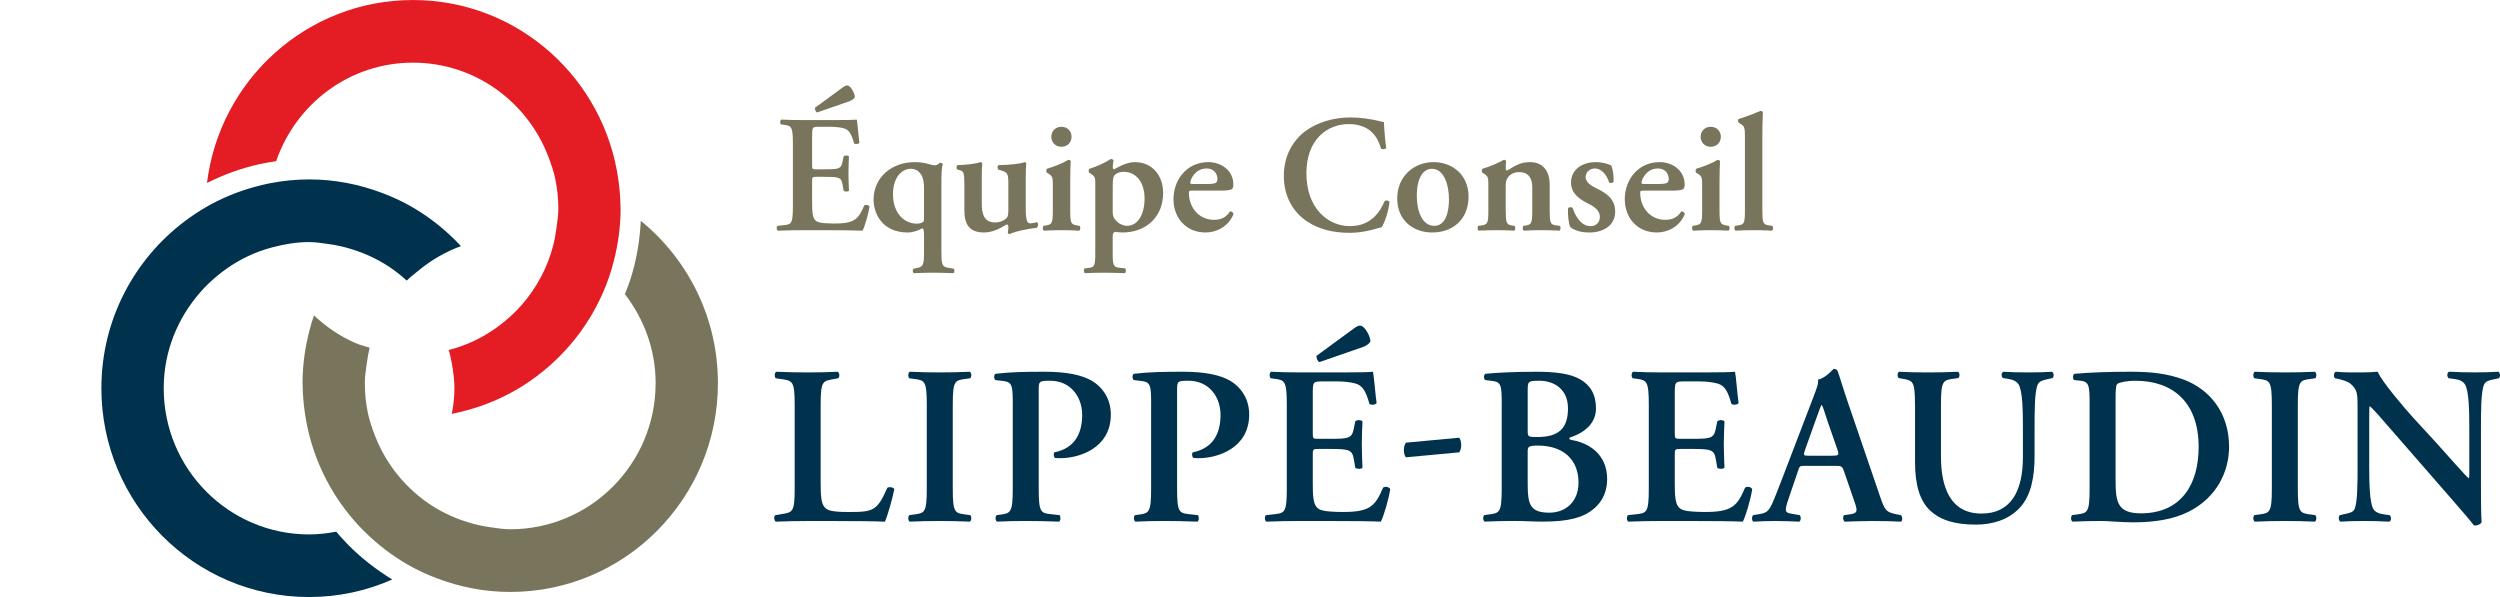
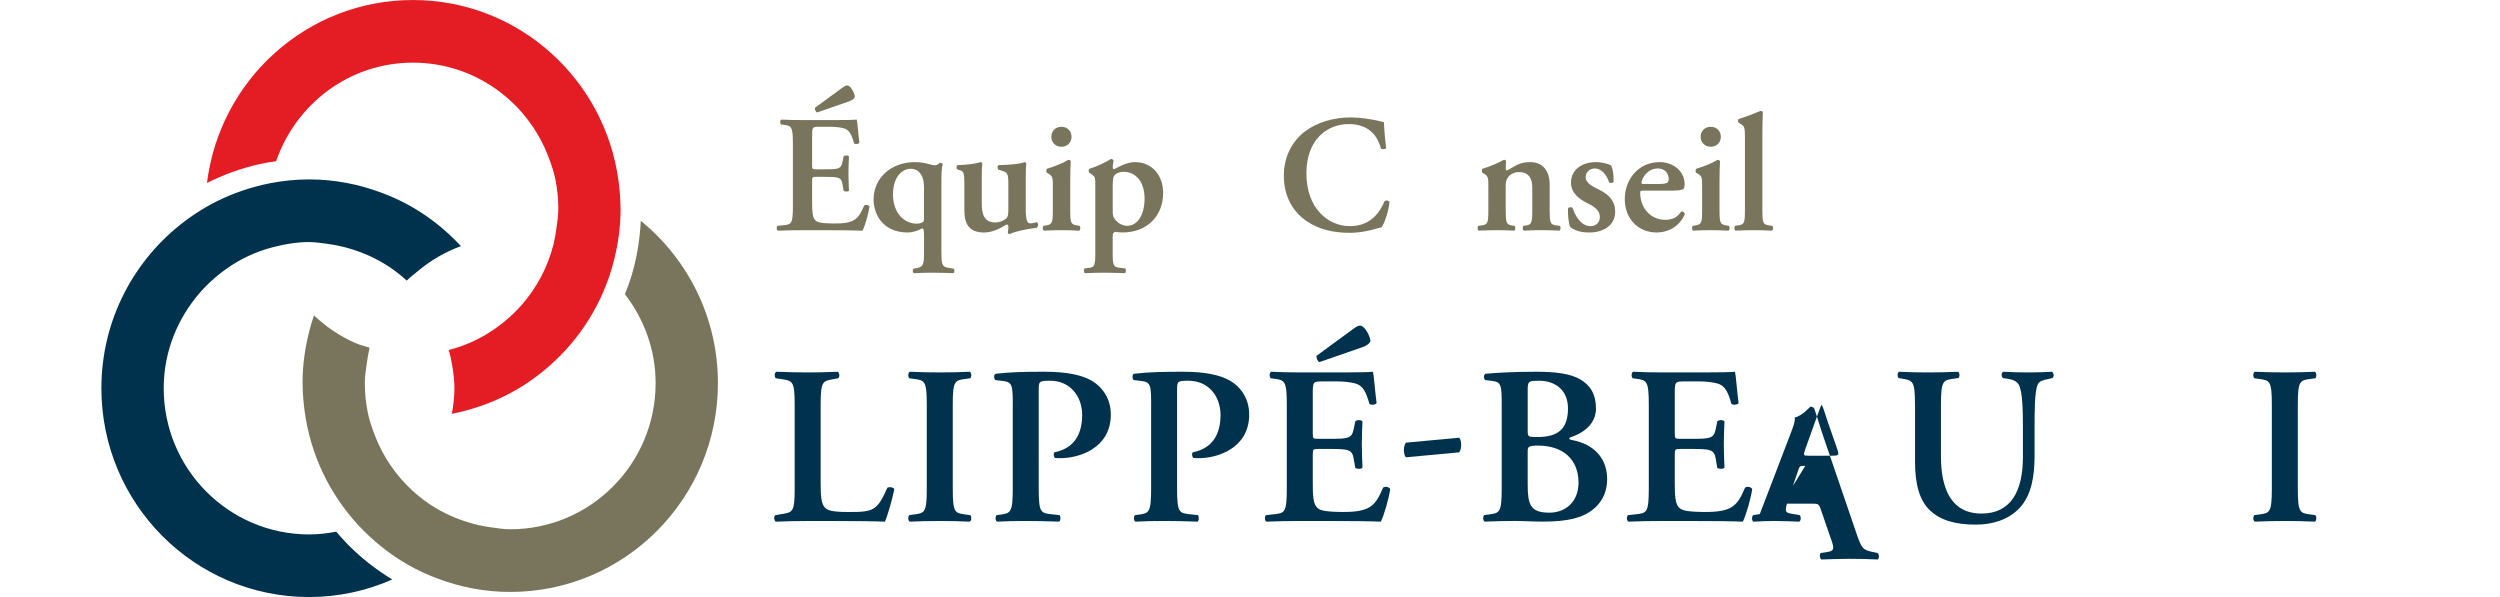
<svg xmlns="http://www.w3.org/2000/svg" id="uuid-32b529c1-450f-4197-b009-7767ccdebf20" width="180" height="43" viewBox="0 0 180 43">
  <rect width="180" height="43" fill="none" />
  <g>
    <g>
      <path d="M59.089,34.838c0,.811,.033,1.394,.274,1.67,.193,.226,.452,.356,1.74,.356,1.79,0,2.048-.081,2.789-1.749,.161-.081,.419-.033,.499,.097-.128,.681-.483,1.913-.677,2.349-.677-.032-2.063-.048-3.869-.048h-1.676c-.823,0-1.628,.016-2.306,.048-.128-.065-.176-.388-.032-.469l.483-.081c.757-.13,.903-.147,.903-1.832v-6.029c0-1.686-.146-1.734-.903-1.848l-.452-.065c-.112-.081-.112-.405,.033-.471,.806,.033,1.531,.049,2.273,.049,.708,0,1.434-.016,2.144-.049,.145,.066,.161,.39,.032,.471l-.355,.065c-.757,.13-.902,.162-.902,1.848v5.689Z" fill="#00324d" />
      <path d="M68.599,35.178c0,1.718,.145,1.767,.902,1.863l.355,.049c.113,.114,.097,.405-.032,.469-.71-.032-1.435-.048-2.144-.048s-1.467,.016-2.177,.048c-.13-.065-.145-.356-.033-.469l.355-.049c.757-.096,.903-.145,.903-1.863v-6.029c0-1.718-.146-1.767-.903-1.864l-.355-.048c-.112-.114-.097-.405,.033-.471,.71,.033,1.434,.049,2.177,.049,.708,0,1.434-.016,2.144-.049,.128,.066,.145,.357,.032,.471l-.355,.048c-.757,.097-.902,.147-.902,1.864v6.029Z" fill="#00324d" />
      <path d="M72.92,29.246c0-1.475-.016-1.734-.693-1.815l-.565-.066c-.112-.113-.112-.388,.016-.453,1.129-.13,2.096-.147,3.563-.147,1.531,0,2.643,.228,3.368,.649,.839,.502,1.371,1.361,1.371,2.431,0,2.463-2.338,3.143-3.611,3.143-.146,0-.274,0-.404-.015-.112-.097-.128-.309-.048-.406,1.467-.291,1.999-1.361,1.999-2.691,0-1.313-.839-2.463-2.306-2.463-.805,0-.822,.048-.822,.681v7.082c0,1.718,.145,1.767,.902,1.848l.598,.065c.096,.114,.081,.405-.033,.469-.951-.032-1.677-.048-2.385-.048s-1.435,.016-2.08,.048c-.13-.065-.145-.356-.033-.469l.258-.033c.757-.097,.903-.162,.903-1.88v-5.931Z" fill="#00324d" />
      <path d="M82.882,29.246c0-1.475-.016-1.734-.693-1.815l-.565-.066c-.112-.113-.112-.388,.016-.453,1.129-.13,2.096-.147,3.563-.147,1.531,0,2.643,.228,3.368,.649,.839,.502,1.371,1.361,1.371,2.431,0,2.463-2.338,3.143-3.611,3.143-.146,0-.274,0-.404-.015-.112-.097-.128-.309-.048-.406,1.467-.291,1.999-1.361,1.999-2.691,0-1.313-.839-2.463-2.306-2.463-.805,0-.822,.048-.822,.681v7.082c0,1.718,.145,1.767,.902,1.848l.598,.065c.096,.114,.081,.405-.033,.469-.951-.032-1.677-.048-2.385-.048s-1.435,.016-2.08,.048c-.13-.065-.145-.356-.033-.469l.258-.033c.757-.097,.903-.162,.903-1.88v-5.931Z" fill="#00324d" />
      <path d="M92.65,29.149c0-1.718-.146-1.784-.903-1.88l-.258-.033c-.112-.114-.097-.405,.033-.471,.613,.033,1.37,.049,2.08,.049h3.079c1.032,0,1.966-.016,2.175-.049,.065,.276,.162,1.556,.259,2.253-.065,.13-.387,.162-.516,.065-.259-.94-.501-1.328-1.016-1.474-.37-.097-.854-.147-1.29-.147h-1.08c-.693,0-.693,.033-.693,.956v2.739c0,.422,.016,.438,.386,.438h.774c1.403,0,1.644-.015,1.79-.712l.112-.551c.13-.114,.435-.114,.516,.016-.015,.438-.048,1.021-.048,1.62,0,.616,.033,1.183,.048,1.701-.081,.114-.386,.114-.516,.016l-.112-.648c-.113-.681-.387-.713-1.79-.713h-.774c-.37,0-.386,.033-.386,.438v2.058c0,.827,.033,1.41,.274,1.686,.194,.226,.467,.34,1.822,.356,2.047,.016,2.402-.436,2.965-1.749,.145-.114,.419-.065,.516,.097-.097,.681-.452,1.913-.677,2.349-.71-.032-2.096-.048-3.982-.048h-1.837c-.71,0-1.693,.016-2.418,.048-.13-.065-.146-.356-.033-.469l.596-.065c.757-.081,.903-.13,.903-1.848v-6.029Zm2.353-3.08c-.128-.032-.242-.291-.209-.453l2.611-1.913c.243-.178,.387-.259,.501-.259,.161,0,.322,.113,.531,.453,.162,.276,.258,.601,.226,.697-.064,.13-.226,.276-.532,.39l-3.128,1.085Z" fill="#00324d" />
      <path d="M105.061,31.515c.097,.097,.145,.325,.145,.535,0,.195-.048,.39-.145,.519l-3.837,.357c-.097-.097-.145-.34-.145-.519,0-.211,.048-.373,.145-.535l3.837-.357Z" fill="#00324d" />
      <path d="M108.124,29.246c0-1.556-.016-1.751-.774-1.832l-.419-.049c-.113-.113-.113-.372,.015-.453,.726-.066,1.902-.147,3.676-.147,1.354,0,2.433,.13,3.159,.551,.741,.438,1.129,1.085,1.129,2.107,0,.956-.693,1.685-1.822,2.058-.064,.016-.097,.065-.097,.097,0,.032,.033,.065,.13,.096,1.224,.195,2.594,.989,2.594,2.821,0,.745-.242,1.556-.983,2.155-.757,.632-1.822,.907-3.66,.907-.708,0-1.385-.048-1.998-.048-.71,0-1.467,.016-2.177,.048-.13-.065-.145-.356-.033-.469l.355-.049c.757-.096,.903-.145,.903-1.863v-5.931Zm1.87,1.782c0,.421,.048,.438,.693,.438,1.515,0,2.208-.6,2.208-2.058,0-1.427-1.048-1.994-2.047-1.994-.806,0-.854,.032-.854,.681v2.933Zm0,3.809c0,1.475,.161,2.075,1.564,2.075,1.112,0,2.095-.73,2.095-2.172,0-1.67-1.129-2.658-2.918-2.658-.708,0-.741,.097-.741,.421v2.334Z" fill="#00324d" />
      <path d="M118.713,29.149c0-1.718-.146-1.784-.903-1.88l-.258-.033c-.113-.114-.097-.405,.033-.471,.613,.033,1.37,.049,2.08,.049h3.079c1.032,0,1.966-.016,2.177-.049,.064,.276,.161,1.556,.257,2.253-.064,.13-.386,.162-.516,.065-.257-.94-.499-1.328-1.015-1.474-.37-.097-.854-.147-1.29-.147h-1.08c-.693,0-.693,.033-.693,.956v2.739c0,.422,.016,.438,.386,.438h.774c1.403,0,1.644-.015,1.79-.712l.112-.551c.13-.114,.435-.114,.516,.016-.016,.438-.048,1.021-.048,1.62,0,.616,.032,1.183,.048,1.701-.081,.114-.386,.114-.516,.016l-.112-.648c-.113-.681-.387-.713-1.79-.713h-.774c-.37,0-.386,.033-.386,.438v2.058c0,.827,.033,1.41,.274,1.686,.193,.226,.467,.34,1.822,.356,2.047,.016,2.402-.436,2.965-1.749,.145-.114,.419-.065,.516,.097-.097,.681-.452,1.913-.677,2.349-.71-.032-2.096-.048-3.982-.048h-1.837c-.71,0-1.693,.016-2.418,.048-.13-.065-.146-.356-.033-.469l.596-.065c.757-.081,.903-.13,.903-1.848v-6.029Z" fill="#00324d" />
-       <path d="M129.981,33.541c-.419,0-.403,0-.549,.438l-.661,1.944c-.322,.956-.258,.989,.338,1.087l.468,.081c.112,.114,.097,.405-.033,.469-.516-.032-1.048-.032-1.709-.048-.532,0-1.032,.016-1.597,.048-.112-.081-.128-.324-.015-.469l.483-.081c.468-.081,.645-.211,.887-.746,.193-.421,.452-1.102,.79-1.977l2.208-5.769c.194-.519,.355-.907,.306-1.183,.565-.114,1.097-.778,1.129-.778,.13,0,.21,.048,.274,.129,.258,.73,.468,1.491,.726,2.221l2.321,6.79c.37,1.085,.45,1.183,1.273,1.345l.242,.049c.128,.114,.128,.388,.016,.469-.662-.032-1.258-.048-2.096-.048-.693,0-1.403,.033-1.966,.048-.128-.081-.145-.372-.048-.469l.354-.049c.581-.081,.662-.178,.42-.859l-.759-2.204c-.145-.438-.209-.438-.661-.438h-2.144Zm1.934-.73c.452,0,.516-.032,.387-.421l-.677-1.944c-.291-.859-.371-1.168-.452-1.28h-.032c-.065,.113-.21,.519-.484,1.28l-.677,1.896c-.161,.469-.13,.469,.258,.469h1.676Z" fill="#00324d" />
+       <path d="M129.981,33.541c-.419,0-.403,0-.549,.438l-.661,1.944c-.322,.956-.258,.989,.338,1.087l.468,.081c.112,.114,.097,.405-.033,.469-.516-.032-1.048-.032-1.709-.048-.532,0-1.032,.016-1.597,.048-.112-.081-.128-.324-.015-.469l.483-.081l2.208-5.769c.194-.519,.355-.907,.306-1.183,.565-.114,1.097-.778,1.129-.778,.13,0,.21,.048,.274,.129,.258,.73,.468,1.491,.726,2.221l2.321,6.79c.37,1.085,.45,1.183,1.273,1.345l.242,.049c.128,.114,.128,.388,.016,.469-.662-.032-1.258-.048-2.096-.048-.693,0-1.403,.033-1.966,.048-.128-.081-.145-.372-.048-.469l.354-.049c.581-.081,.662-.178,.42-.859l-.759-2.204c-.145-.438-.209-.438-.661-.438h-2.144Zm1.934-.73c.452,0,.516-.032,.387-.421l-.677-1.944c-.291-.859-.371-1.168-.452-1.28h-.032c-.065,.113-.21,.519-.484,1.28l-.677,1.896c-.161,.469-.13,.469,.258,.469h1.676Z" fill="#00324d" />
      <path d="M137.879,29.149c0-1.718-.146-1.751-.903-1.88l-.274-.049c-.112-.114-.096-.388,.033-.454,.645,.033,1.37,.049,2.08,.049,.726,0,1.451-.016,2.16-.049,.128,.066,.145,.34,.032,.454l-.354,.049c-.759,.096-.903,.162-.903,1.88v3.711c0,2.236,.677,4.116,2.918,4.116,2.112,0,2.982-1.604,2.982-4.068v-2.025c0-1.216-.015-2.723-.306-3.193-.145-.244-.403-.357-.806-.421l-.322-.049c-.145-.114-.128-.405,.033-.454,.547,.033,1.16,.049,1.789,.049,.677,0,1.112-.016,1.709-.049,.13,.081,.161,.34,.033,.454l-.355,.081c-.307,.065-.596,.13-.71,.39-.225,.486-.225,1.911-.225,3.193v1.928c0,1.475-.226,2.837-1.064,3.744-.838,.908-2.047,1.216-3.159,1.216-1.516,0-2.579-.324-3.321-1.037-.725-.697-1.063-1.832-1.063-3.468v-4.116Z" fill="#00324d" />
-       <path d="M150.452,29.246c0-1.556-.016-1.784-.774-1.848l-.338-.033c-.113-.081-.113-.372,.015-.453,1.161-.097,2.451-.147,4.031-.147,1.531,0,2.627,.13,3.803,.551,1.935,.713,3.305,2.431,3.305,4.846,0,1.799-.887,3.647-2.886,4.668-1.144,.583-2.53,.778-3.997,.778-.984,0-1.741-.097-2.338-.097-.613,0-1.337,.016-2.047,.048-.13-.065-.145-.356-.033-.469l.355-.049c.757-.096,.903-.145,.903-1.863v-5.931Zm1.87,5.299c0,1.572,.113,2.415,1.822,2.415,2.869,0,4.158-2.042,4.158-4.78,0-3.209-1.853-4.765-4.546-4.765-.677,0-1.193,.129-1.306,.226-.112,.097-.128,.438-.128,1.199v5.705Z" fill="#00324d" />
      <path d="M165.443,35.178c0,1.718,.145,1.767,.902,1.863l.355,.049c.113,.114,.097,.405-.032,.469-.71-.032-1.435-.048-2.144-.048s-1.467,.016-2.177,.048c-.13-.065-.145-.356-.033-.469l.355-.049c.757-.096,.903-.145,.903-1.863v-6.029c0-1.718-.146-1.767-.903-1.864l-.355-.048c-.112-.114-.097-.405,.033-.471,.71,.033,1.434,.049,2.177,.049,.708,0,1.434-.016,2.144-.049,.128,.066,.145,.357,.032,.471l-.355,.048c-.757,.097-.902,.147-.902,1.864v6.029Z" fill="#00324d" />
-       <path d="M178.629,34.757c0,.486,0,2.479,.048,2.852-.13,.178-.355,.243-.549,.226-.258-.34-.725-.891-1.886-2.22l-3.772-4.327c-1.032-1.199-1.564-1.799-1.837-2.042-.049,0-.049,.178-.049,1.037v3.16c0,1.216,.016,2.707,.291,3.193,.145,.243,.419,.357,.822,.405l.355,.049c.145,.114,.13,.421-.033,.469-.596-.032-1.224-.048-1.837-.048-.677,0-1.112,.016-1.677,.048-.128-.081-.161-.356-.032-.469l.355-.081c.306-.065,.596-.114,.708-.373,.21-.502,.21-1.913,.21-3.193v-3.842c0-1.264,.016-1.523-.532-1.992-.177-.147-.629-.276-.854-.325l-.242-.048c-.113-.097-.097-.421,.064-.471,.613,.066,1.5,.049,1.902,.049,.338,0,.725-.016,1.112-.049,.274,.697,2.031,2.74,2.595,3.355l1.612,1.751c.677,.746,2.177,2.464,2.338,2.561,.048-.049,.048-.13,.048-.39v-3.16c0-1.216-.015-2.707-.306-3.193-.145-.244-.403-.357-.806-.406l-.37-.048c-.146-.114-.13-.421,.032-.471,.629,.033,1.225,.049,1.854,.049,.693,0,1.112-.016,1.692-.049,.128,.081,.161,.357,.033,.471l-.371,.081c-.307,.065-.58,.114-.693,.373-.225,.502-.225,1.911-.225,3.193v3.873Z" fill="#00324d" />
    </g>
    <g>
      <path d="M57.089,10.376c0-1.273-.107-1.321-.669-1.393l-.191-.025c-.084-.083-.071-.299,.023-.347,.454,.023,1.015,.035,1.542,.035h2.28c.764,0,1.458-.012,1.613-.035,.048,.204,.119,1.152,.191,1.669-.048,.096-.287,.121-.383,.048-.19-.696-.37-.984-.752-1.092-.275-.073-.634-.108-.956-.108h-.801c-.513,0-.513,.023-.513,.709v2.029c0,.312,.012,.324,.287,.324h.573c1.039,0,1.218-.012,1.326-.528l.084-.408c.095-.083,.322-.083,.382,.012-.012,.325-.036,.757-.036,1.202,0,.456,.025,.877,.036,1.26-.06,.084-.287,.084-.382,.013l-.084-.481c-.084-.505-.287-.528-1.326-.528h-.573c-.275,0-.287,.023-.287,.324v1.525c0,.613,.025,1.044,.203,1.248,.144,.169,.347,.252,1.35,.265,1.516,.012,1.779-.325,2.198-1.298,.107-.083,.31-.048,.382,.073-.071,.505-.334,1.416-.502,1.741-.525-.025-1.552-.036-2.95-.036h-1.361c-.526,0-1.255,.012-1.791,.036-.096-.048-.109-.264-.025-.348l.442-.048c.561-.06,.669-.096,.669-1.369v-4.467Zm1.744-2.281c-.096-.025-.179-.217-.155-.337l1.935-1.417c.18-.131,.287-.191,.37-.191,.12,0,.239,.083,.394,.336,.119,.204,.191,.445,.167,.516-.048,.096-.167,.204-.393,.289l-2.318,.805Z" fill="#79755d" />
      <path d="M66.529,16.957c0-.385-.036-.505-.132-.517-.239,.156-.728,.3-1.027,.3-1.947,0-2.473-1.489-2.473-2.354,0-1.657,1.35-2.714,2.962-2.714,.431,0,.837,.084,1.028,.144,.179,.06,.298,.084,.429,.084,.119,0,.226-.06,.358-.181,.084-.012,.18,.036,.203,.096-.084,.289-.096,.697-.096,1.454v4.862c0,.889,.048,1.069,.454,1.142l.429,.072c.084,.06,.072,.277-.023,.324-.657-.023-1.063-.035-1.505-.035-.393,0-.799,.012-1.337,.035-.096-.047-.107-.264-.023-.324l.299-.06c.406-.084,.454-.264,.454-1.153v-1.176Zm0-3.388c0-.456-.061-.78-.216-1.008-.144-.229-.382-.408-.74-.408-.621,0-1.278,.588-1.278,1.838,0,1.333,.788,2.113,1.719,2.113,.287,0,.431-.108,.478-.156,.023-.036,.036-.096,.036-.168v-2.211Z" fill="#79755d" />
      <path d="M73.852,14.808c0,.672,.013,1.272,.299,1.272,.167,0,.347-.035,.513-.083,.096,.06,.12,.312-.035,.408-.526,.06-1.446,.216-1.959,.456-.06-.013-.096-.061-.107-.121,.023-.144,.048-.324,.036-.444-.013-.096-.048-.133-.12-.133-.502,.3-1.027,.576-1.625,.576-1.075,0-1.42-.6-1.42-1.597v-1.873c0-.841-.048-.938-.347-1.021l-.168-.048c-.071-.06-.071-.277,.025-.312,.717-.013,1.397-.121,1.661-.217,.06,.013,.107,.048,.119,.108-.025,.144-.036,.433-.036,1.021v1.849c0,.709,.132,1.369,.979,1.369,.275,0,.586-.108,.789-.3,.119-.12,.144-.228,.144-.672v-1.813c0-.769-.072-.817-.526-.961l-.19-.06c-.084-.06-.084-.276,.012-.324,.801-.013,1.636-.096,1.875-.217,.06,.013,.107,.048,.119,.108-.023,.229-.036,.577-.036,1.021v2.006Z" fill="#79755d" />
      <path d="M77.057,15.143c0,.888,.048,1.009,.454,1.081l.215,.036c.084,.084,.072,.3-.023,.348-.442-.025-.848-.036-1.29-.036-.394,0-.801,.012-1.255,.036-.096-.048-.107-.264-.023-.348l.215-.036c.406-.072,.454-.192,.454-1.081v-1.765c0-.541,0-.685-.299-.865l-.144-.084c-.036-.048-.036-.216,.012-.276,.621-.181,1.218-.445,1.553-.649,.071,.012,.131,.036,.167,.096-.025,.397-.036,.973-.036,1.466v2.077Zm-1.361-5.295c0-.408,.298-.72,.728-.72s.728,.312,.728,.72-.299,.72-.728,.72-.728-.312-.728-.72Z" fill="#79755d" />
      <path d="M78.862,13.378c0-.541,.012-.649-.299-.853l-.144-.096c-.048-.072-.048-.216,.012-.276,.478-.133,1.195-.468,1.553-.709,.096,0,.167,.048,.191,.12-.036,.216-.061,.36-.061,.468,0,.073,.036,.144,.096,.156,.155-.072,.86-.516,1.481-.516,1.302,0,2.055,.986,2.055,2.222,0,1.669-1.171,2.845-2.927,2.845-.144,0-.418-.023-.525-.048-.107,.025-.18,.096-.18,.337v1.177c0,.888,.048,1.021,.467,1.069l.429,.048c.084,.083,.071,.3-.023,.347-.622-.023-1.088-.035-1.529-.035-.394,0-.86,.012-1.339,.035-.096-.047-.107-.264-.023-.347l.31-.036c.406-.048,.454-.192,.454-1.081v-4.827Zm1.253,1.873c0,.372,.132,.553,.383,.769,.155,.133,.454,.241,.633,.241,.825,0,1.278-.865,1.278-1.97,0-1.141-.585-1.921-1.516-1.921-.275,0-.502,.096-.645,.241-.096,.108-.132,.312-.132,.817v1.825Z" fill="#79755d" />
-       <path d="M85.853,13.726c-.226,0-.251,.013-.251,.157,0,1.081,.741,1.944,1.803,1.944,.478,0,.873-.156,1.147-.6,.119-.036,.251,.083,.263,.192-.406,.96-1.29,1.32-2.019,1.32-1.385,0-2.305-1.033-2.305-2.402,0-1.356,.92-2.666,2.521-2.666,.883,0,1.791,.577,1.791,1.622,0,.108-.012,.181-.06,.276-.072,.109-.347,.156-.824,.156h-2.067Zm1.099-.48c.345,0,.501-.036,.585-.084,.071-.048,.119-.143,.119-.251,0-.433-.274-.781-.788-.781-.801,0-1.171,.781-1.171,1.033,0,.048,.023,.084,.167,.084h1.088Z" fill="#79755d" />
      <path d="M99.807,10.664c-.083,.096-.298,.108-.382,.023-.203-.757-.741-1.753-2.318-1.753-1.516,0-3.045,1.081-3.045,3.542,0,2.558,1.588,3.806,3.129,3.806,1.505,0,2.163-1.008,2.496-1.789,.107-.108,.299-.06,.358,.048-.084,.805-.406,1.598-.573,1.826-.144,.023-.287,.072-.418,.108-.263,.084-1.088,.289-1.864,.289-1.182,0-2.198-.241-3.058-.805-.967-.636-1.696-1.73-1.696-3.302,0-1.406,.621-2.498,1.504-3.183,.885-.672,2.09-1.02,3.297-1.02,.68,0,1.505,.12,2.067,.264,.142,.035,.226,.048,.334,.072,.025,.277,.048,.984,.167,1.874Z" fill="#79755d" />
-       <path d="M105.736,14.147c0,1.705-1.194,2.593-2.615,2.593-1.374,0-2.521-.877-2.521-2.45,0-1.609,1.218-2.618,2.616-2.618,1.349,0,2.52,.913,2.52,2.475Zm-2.472,2.113c.824,0,1.062-.984,1.062-1.909,0-1.009-.345-2.198-1.23-2.198-.609,0-1.087,.624-1.087,1.957,0,1.092,.394,2.15,1.255,2.15Z" fill="#79755d" />
      <path d="M108.414,15.143c0,.888,.048,1.033,.454,1.092l.18,.025c.083,.084,.071,.3-.025,.348-.418-.025-.824-.036-1.266-.036-.382,0-.788,.012-1.29,.036-.096-.048-.107-.264-.023-.348l.263-.036c.406-.06,.454-.192,.454-1.081v-1.765c0-.541,0-.685-.299-.865l-.144-.084c-.036-.048-.036-.216,.012-.276,.513-.144,1.171-.433,1.553-.649,.083,0,.131,.048,.155,.096-.025,.228-.025,.456-.025,.553,0,.083,.036,.108,.107,.12,.561-.312,.896-.601,1.636-.601,.967,0,1.421,.674,1.421,1.61v1.861c0,.888,.048,1.033,.454,1.081l.275,.036c.083,.084,.071,.3-.025,.348-.502-.025-.908-.036-1.349-.036-.394,0-.801,.012-1.218,.036-.096-.048-.107-.264-.025-.348l.18-.025c.406-.06,.454-.204,.454-1.092v-1.657c0-.613-.239-1.094-.956-1.094-.37,0-.669,.192-.788,.373-.156,.216-.168,.324-.168,.769v1.609Z" fill="#79755d" />
      <path d="M113.064,16.356c-.119-.229-.19-.841-.167-1.358,.072-.096,.251-.108,.335-.023,.215,.672,.657,1.308,1.29,1.308,.37,0,.669-.252,.669-.672,0-.444-.394-.732-.812-.936-.621-.3-1.266-.745-1.266-1.514-.012-.936,.789-1.489,1.78-1.489,.49,0,.944,.144,1.111,.241,.119,.252,.18,.624,.18,1.165-.036,.096-.239,.131-.323,.06-.179-.553-.561-1.009-1.027-1.009-.382,0-.669,.277-.669,.624s.347,.601,.801,.817c.644,.313,1.326,.72,1.326,1.67,0,1.044-.92,1.501-1.864,1.501-.489,0-.979-.096-1.362-.384Z" fill="#79755d" />
      <path d="M118.346,13.726c-.226,0-.251,.013-.251,.157,0,1.081,.741,1.944,1.803,1.944,.478,0,.873-.156,1.147-.6,.119-.036,.251,.083,.263,.192-.406,.96-1.29,1.32-2.019,1.32-1.385,0-2.305-1.033-2.305-2.402,0-1.356,.92-2.666,2.521-2.666,.883,0,1.791,.577,1.791,1.622,0,.108-.012,.181-.06,.276-.072,.109-.347,.156-.824,.156h-2.067Zm1.099-.48c.345,0,.501-.036,.585-.084,.071-.048,.119-.143,.119-.251,0-.433-.274-.781-.788-.781-.801,0-1.171,.781-1.171,1.033,0,.048,.023,.084,.167,.084h1.088Z" fill="#79755d" />
      <path d="M123.806,15.143c0,.888,.048,1.009,.454,1.081l.215,.036c.084,.084,.072,.3-.023,.348-.442-.025-.848-.036-1.29-.036-.394,0-.801,.012-1.255,.036-.096-.048-.107-.264-.023-.348l.215-.036c.406-.072,.454-.192,.454-1.081v-1.765c0-.541,0-.685-.299-.865l-.144-.084c-.036-.048-.036-.216,.012-.276,.621-.181,1.218-.445,1.553-.649,.071,.012,.131,.036,.167,.096-.025,.397-.036,.973-.036,1.466v2.077Zm-1.361-5.295c0-.408,.298-.72,.728-.72s.728,.312,.728,.72-.299,.72-.728,.72-.728-.312-.728-.72Z" fill="#79755d" />
      <path d="M125.635,9.992c0-.805-.012-.878-.31-1.069l-.131-.084c-.072-.048-.084-.241,0-.276,.466-.133,1.087-.385,1.564-.577,.072-.012,.144,.036,.168,.096-.025,.481-.036,1.225-.036,1.741v5.32c0,.888,.048,1.021,.454,1.081l.263,.036c.084,.084,.071,.3-.025,.348-.489-.025-.895-.036-1.337-.036-.394,0-.799,.012-1.29,.036-.096-.048-.107-.264-.025-.348l.251-.036c.406-.06,.454-.192,.454-1.081v-5.151Z" fill="#79755d" />
    </g>
    <g>
      <path d="M19.881,11.607c1.42-4.119,5.271-7.096,9.851-7.096,4.466,0,8.251,2.824,9.755,6.782,.2,.525,.386,1.059,.5,1.621,.139,.685,.213,1.395,.213,2.121,0,.501-.079,.98-.147,1.463-.052,.369-.11,.732-.199,1.088-.41,1.647-1.207,3.126-2.287,4.363-.362,.414-.754,.791-1.175,1.143-.905,.757-1.924,1.367-3.049,1.785-.336,.125-.68,.232-1.031,.322,.094,.346,.179,.691,.237,1.049,.091,.558,.171,1.121,.171,1.706,0,.631-.079,1.242-.185,1.843,.377-.072,.746-.166,1.112-.265,1.259-.343,2.45-.843,3.554-1.485,.506-.294,.99-.619,1.456-.969,2.387-1.792,4.221-4.276,5.207-7.164,.127-.373,.237-.752,.335-1.138,.306-1.198,.485-2.446,.485-3.74,0-.06-.008-.118-.009-.178-.007-.624-.06-1.235-.141-1.838-.982-7.348-7.227-13.019-14.804-13.019-7.63,0-13.913,5.75-14.827,13.173,1.185-.596,2.446-1.058,3.773-1.354,.395-.088,.798-.153,1.203-.212Z" fill="#e41c23" />
      <path d="M46.138,15.896c-.073,1.421-.305,2.799-.713,4.103-.126,.403-.276,.794-.431,1.183,1.366,1.778,2.211,3.98,2.211,6.401,0,5.812-4.686,10.524-10.468,10.524-.484,0-.946-.079-1.413-.143-.555-.076-1.09-.197-1.614-.357-1.164-.356-2.24-.889-3.194-1.602-.282-.211-.552-.435-.811-.672-1.197-1.098-2.135-2.458-2.724-4.007-.2-.525-.386-1.059-.5-1.621-.139-.685-.213-1.395-.213-2.121,0-.501,.079-.98,.147-1.463,.052-.369,.11-.732,.199-1.088-.341-.108-.692-.191-1.018-.332-1.117-.484-2.118-1.173-2.993-1.995-.127,.373-.237,.752-.335,1.138-.306,1.198-.485,2.446-.485,3.74,0,.06,.008,.118,.009,.178,.007,.624,.06,1.235,.141,1.838,.422,3.156,1.813,5.997,3.869,8.217,.27,.291,.551,.57,.842,.839,.955,.88,2.017,1.642,3.176,2.251,.535,.281,1.091,.523,1.661,.739,1.637,.619,3.403,.974,5.256,.974,8.259,0,14.954-6.731,14.954-15.035,0-4.721-2.168-8.93-5.554-11.686Z" fill="#79755d" />
      <path d="M24.207,38.28c-.634,.121-1.284,.198-1.953,.198-5.781,0-10.467-4.712-10.467-10.524,0-2.66,1.014-5.061,2.633-6.914,.361-.414,.754-.791,1.175-1.143,.905-.757,1.924-1.367,3.049-1.785,.336-.125,.68-.232,1.031-.322,.83-.213,1.684-.361,2.58-.361,.484,0,.946,.079,1.413,.143,.555,.076,1.09,.197,1.614,.357,1.164,.356,2.24,.889,3.194,1.603,.282,.211,.552,.435,.81,.672,.252-.258,.544-.471,.821-.702,.915-.76,1.945-1.367,3.082-1.781-.27-.291-.551-.57-.842-.839-.955-.88-2.017-1.642-3.176-2.251-.534-.281-1.091-.523-1.661-.739-1.637-.619-3.403-.974-5.256-.974-.959,0-1.895,.1-2.804,.273-.377,.072-.746,.166-1.112,.265-1.259,.343-2.45,.843-3.554,1.485-.506,.294-.99,.619-1.456,.969-3.652,2.741-6.028,7.107-6.028,12.042,0,8.303,6.695,15.035,14.954,15.035,2.132,0,4.155-.455,5.99-1.264-1.177-.716-2.264-1.565-3.224-2.545-.283-.289-.552-.591-.813-.9Z" fill="#00324d" />
    </g>
  </g>
</svg>